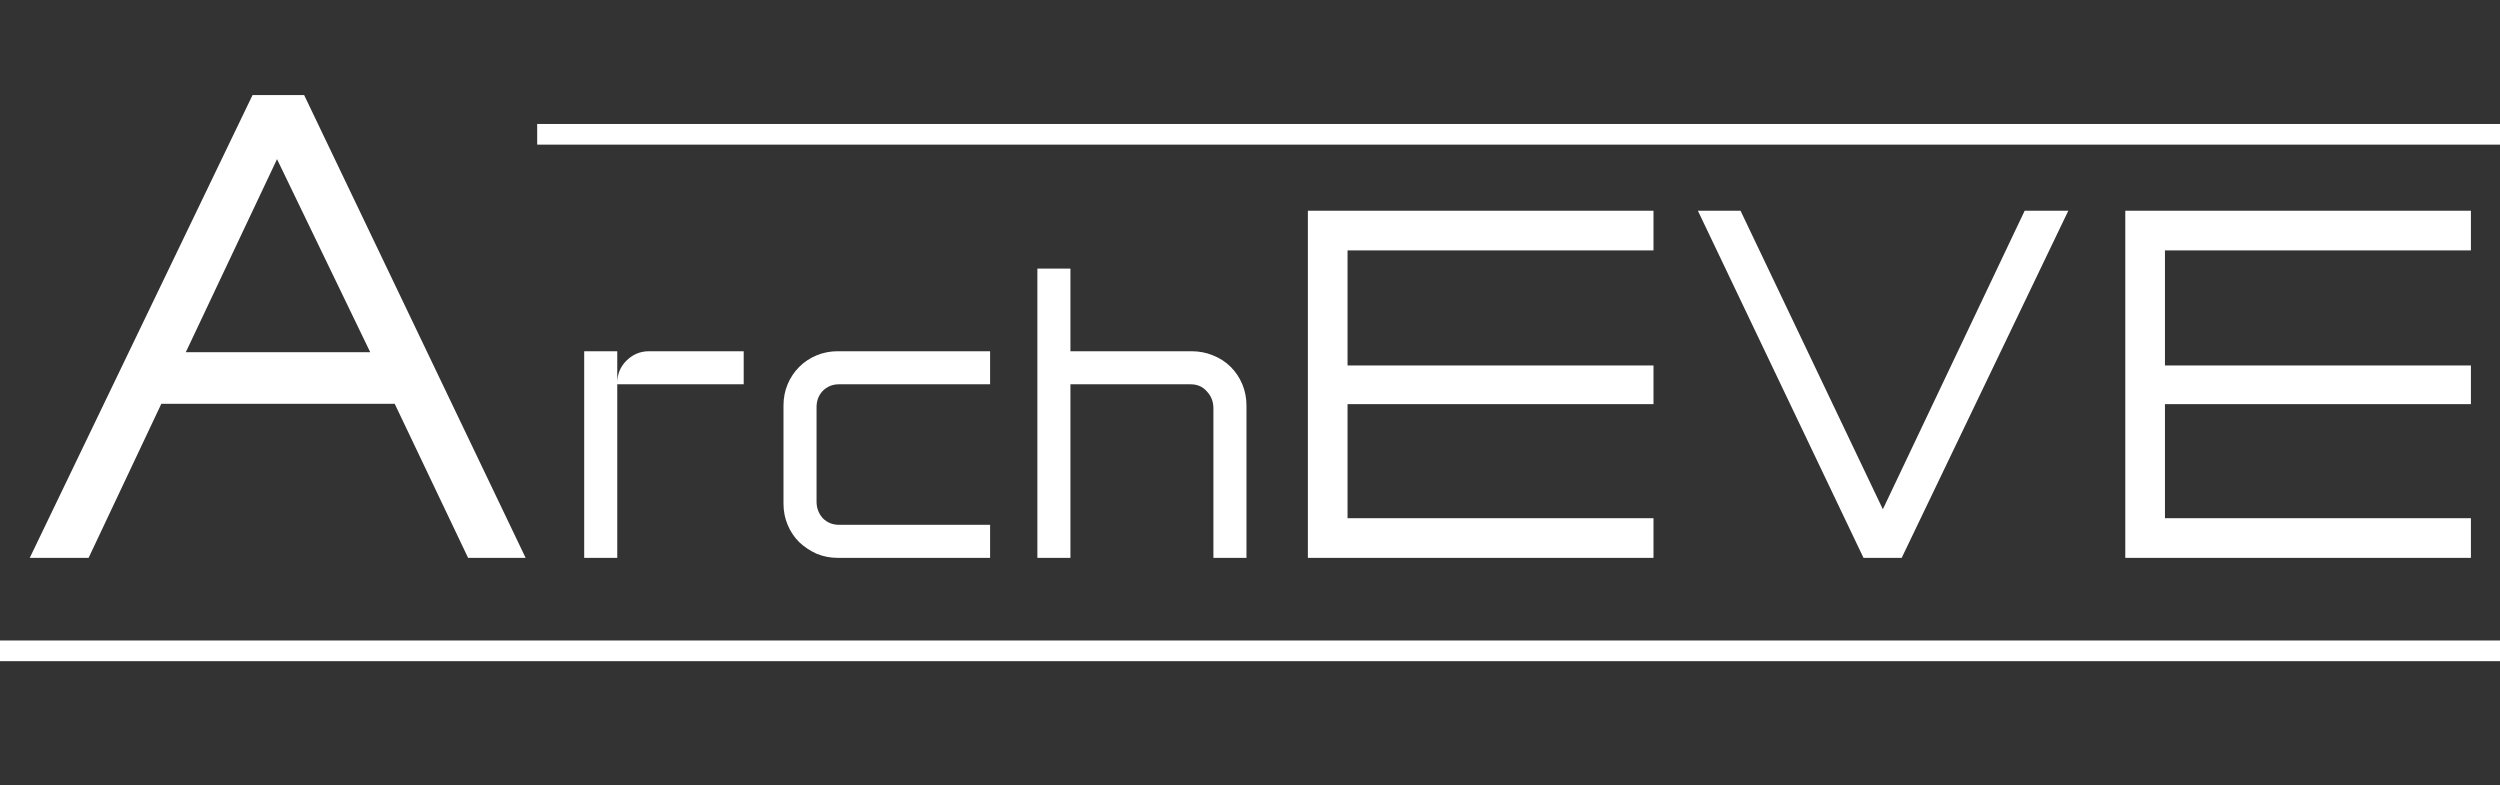
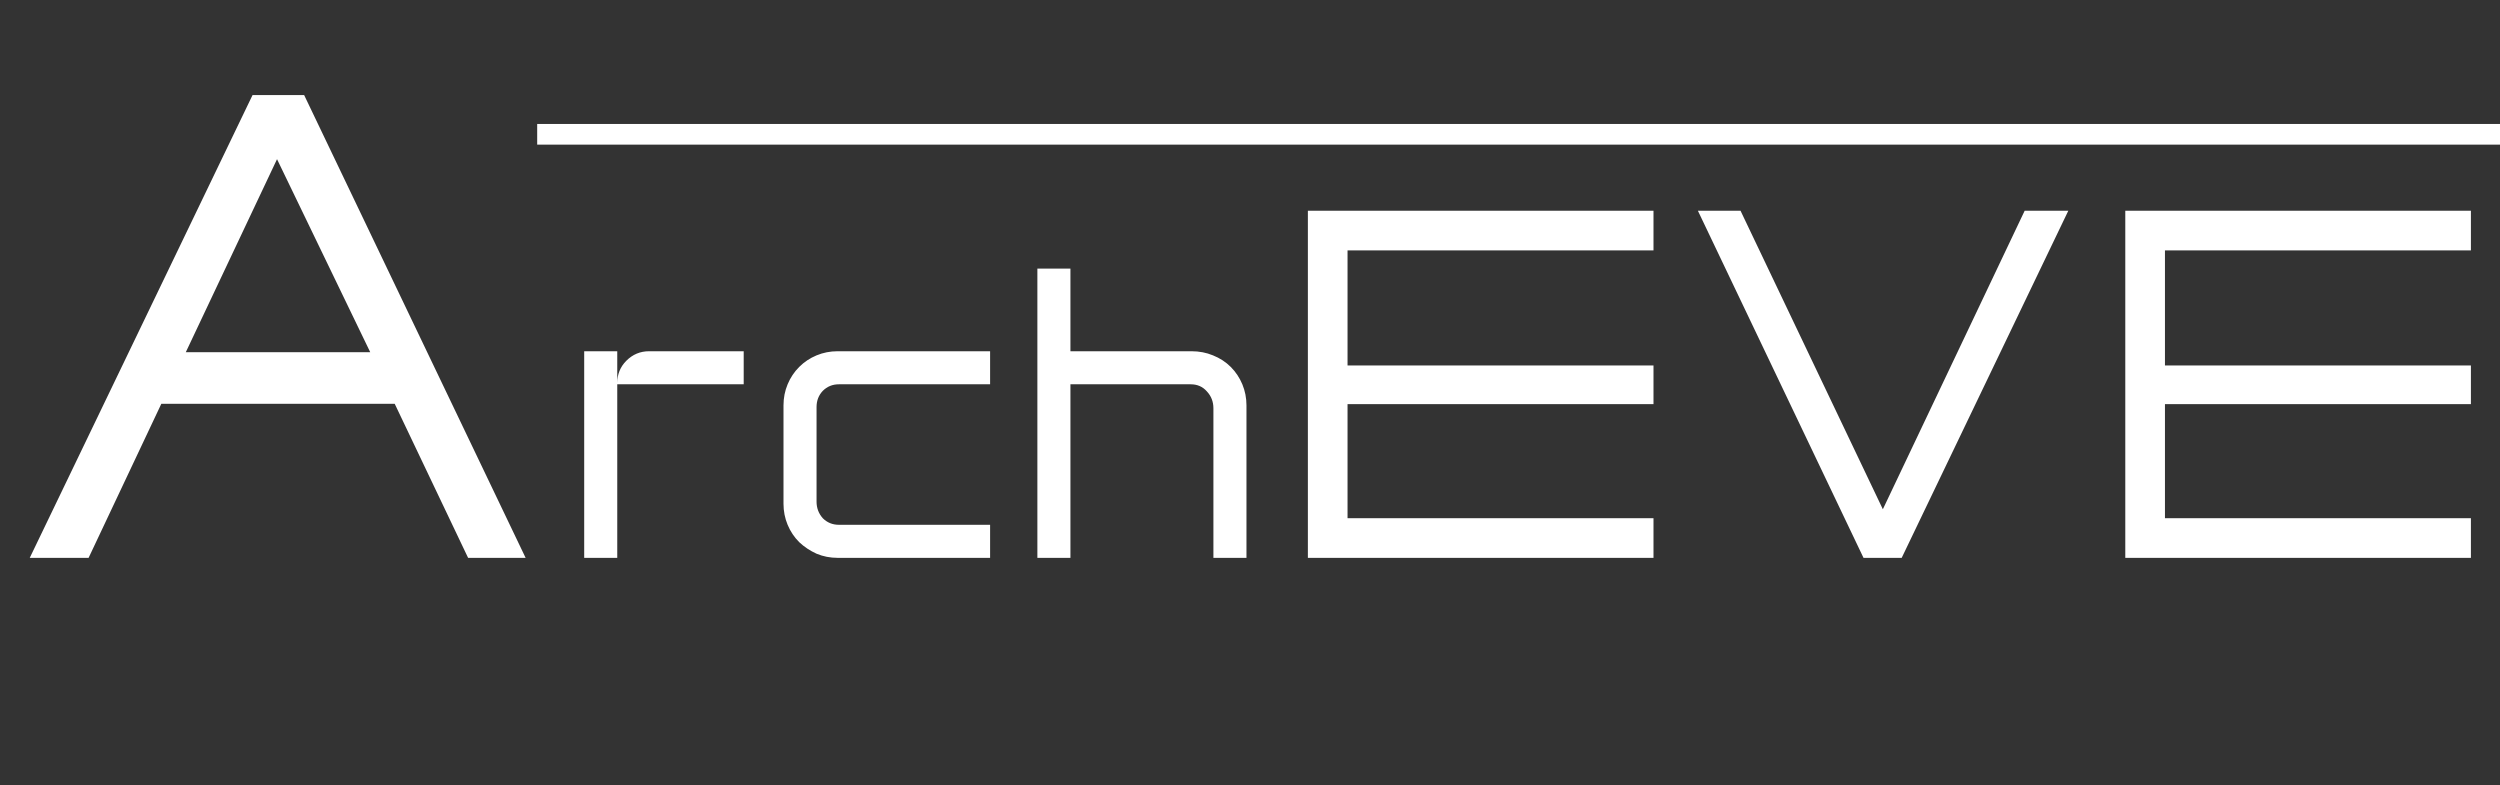
<svg xmlns="http://www.w3.org/2000/svg" width="121" height="38" viewBox="0 0 121 38" fill="none">
  <rect x="0" y="0" width="121" height="38" fill="#333333" stroke="none" />
  <path d="M22.656 27L19.104 19.544H7.808L4.288 27H1.44L12.224 4.6H14.72L25.44 27H22.656ZM8.992 17.048H17.92L13.408 7.704L8.992 17.048ZM35.995 17V18.6H29.875V27H28.275V17H29.875V18.54C29.875 18.113 30.022 17.753 30.315 17.46C30.622 17.153 30.988 17 31.415 17H35.995ZM39.521 24.28C39.521 24.587 39.621 24.853 39.821 25.08C40.034 25.293 40.294 25.4 40.601 25.4H47.921V27H40.541C40.181 27 39.841 26.933 39.521 26.8C39.201 26.653 38.921 26.467 38.681 26.24C38.441 26 38.254 25.72 38.121 25.4C37.988 25.08 37.921 24.74 37.921 24.38V19.62C37.921 19.26 37.988 18.92 38.121 18.6C38.254 18.28 38.441 18 38.681 17.76C38.921 17.52 39.201 17.333 39.521 17.2C39.841 17.067 40.181 17 40.541 17H47.921V18.6H40.601C40.294 18.6 40.034 18.707 39.821 18.92C39.621 19.133 39.521 19.393 39.521 19.7V24.28ZM57.669 17C58.042 17 58.389 17.067 58.709 17.2C59.042 17.333 59.329 17.52 59.569 17.76C59.809 18 59.995 18.28 60.129 18.6C60.262 18.92 60.329 19.26 60.329 19.62V27H58.729V19.76C58.729 19.44 58.622 19.167 58.409 18.94C58.209 18.713 57.949 18.6 57.629 18.6H51.809V27H50.209V13H51.809V17H57.669ZM80.029 10.2V12.12H65.221V17.688H80.029V19.56H65.221V25.08H80.029V27H63.301V10.2H80.029ZM100.106 10.2L92.042 27H90.194L82.178 10.2H84.242L91.13 24.648L97.994 10.2H100.106ZM119.592 10.2V12.12H104.784V17.688H119.592V19.56H104.784V25.08H119.592V27H102.864V10.2H119.592Z" fill="white" />
-   <line x1="-4.37114e-08" y1="31.5" x2="121" y2="31.5" stroke="white" />
  <line x1="26" y1="6.5" x2="121" y2="6.5" stroke="white" />
</svg>